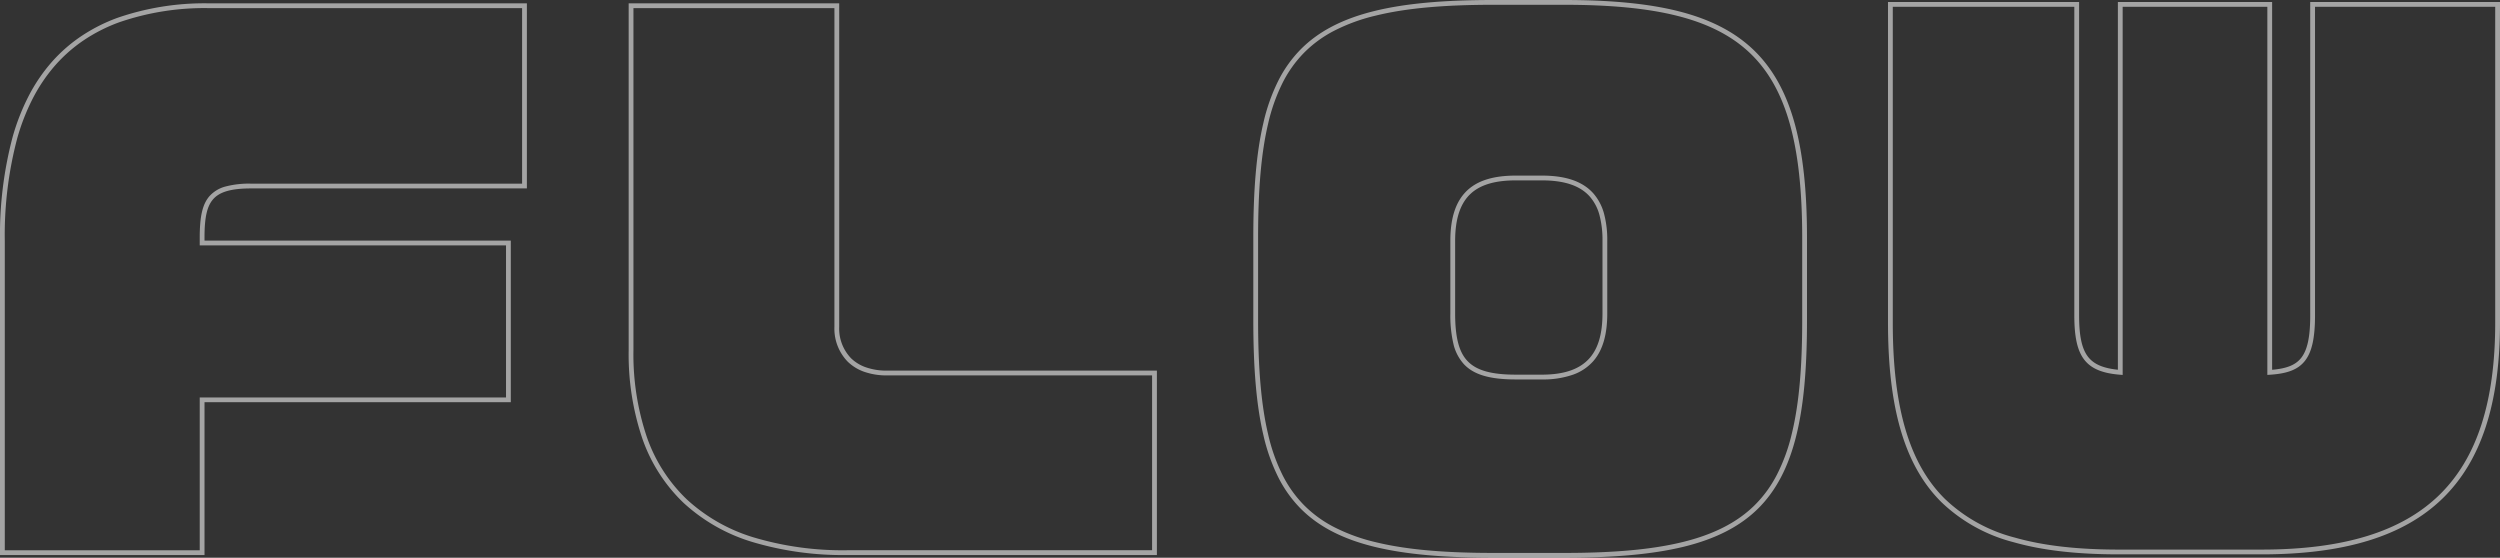
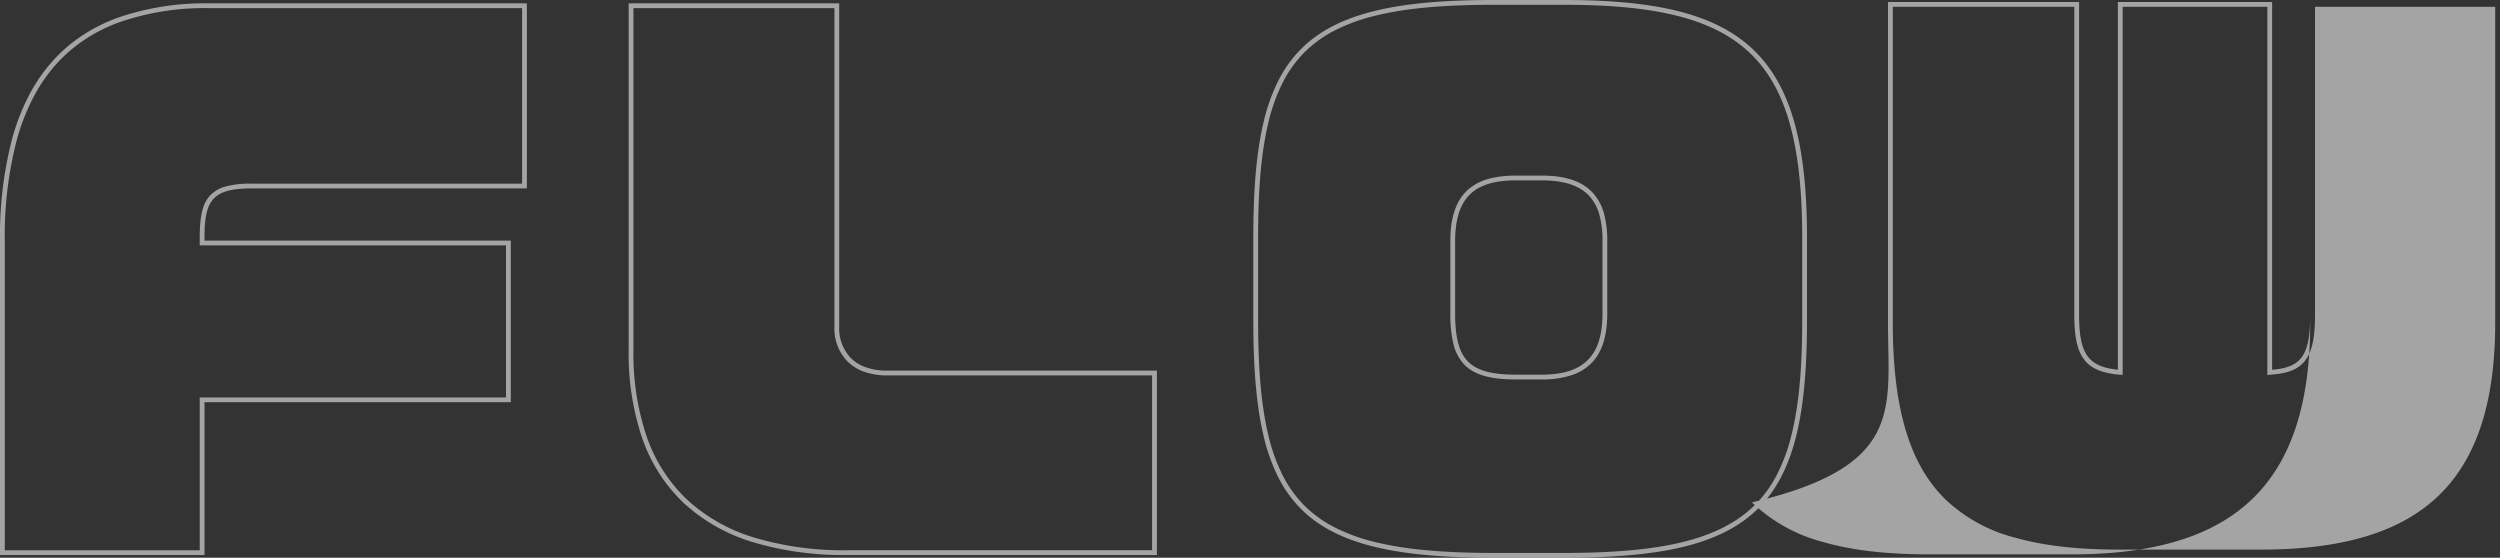
<svg xmlns="http://www.w3.org/2000/svg" width="522.22" height="116.5">
  <rect width="100%" height="100%" fill="#333333" stroke="none" />
-   <path fill="#ffffff" d="M312 0h14.7c9.767 0 17.534.752 23.744 2.3 6.654 1.657 11.805 4.282 15.748 8.024 4 3.8 6.831 8.809 8.653 15.322 1.76 6.291 2.615 14.14 2.615 24v17.22c0 10.234-.7 17.873-2.217 24.039-1.615 6.582-4.229 11.594-7.993 15.323-3.786 3.751-8.9 6.368-15.628 8-6.411 1.548-14.33 2.272-24.922 2.272H312c-10.618 0-18.528-.724-24.894-2.278-6.672-1.629-11.719-4.247-15.431-8a25.787 25.787 0 0 1-4.727-6.667 38.96 38.96 0 0 1-3.038-8.657c-1.439-6.112-2.109-13.749-2.109-24.035V49.64c0-10.252.67-17.87 2.109-23.976a39.021 39.021 0 0 1 3.038-8.654 25.889 25.889 0 0 1 4.727-6.676c3.715-3.768 8.763-6.4 15.431-8.036C293.483.73 301.394 0 312 0Zm14.7 115.5c10.511 0 18.355-.715 24.686-2.25 6.548-1.587 11.506-4.119 15.159-7.738a25.156 25.156 0 0 0 4.662-6.415 37.646 37.646 0 0 0 3.064-8.436c1.493-6.086 2.188-13.649 2.188-23.8V49.64c0-9.764-.843-17.525-2.578-23.727-1.772-6.334-4.512-11.2-8.379-14.866-3.814-3.62-8.82-6.164-15.3-7.779-6.13-1.527-13.817-2.269-23.5-2.269h-14.7c-10.524 0-18.358.721-24.656 2.269a38.226 38.226 0 0 0-8.558 3.108 24.951 24.951 0 0 0-6.4 4.658 24.9 24.9 0 0 0-4.545 6.423 38.038 38.038 0 0 0-2.959 8.435c-1.421 6.028-2.082 13.574-2.082 23.747v17.22c0 10.207.662 17.771 2.082 23.806a37.98 37.98 0 0 0 2.959 8.437 24.807 24.807 0 0 0 4.545 6.413 24.873 24.873 0 0 0 6.4 4.643 38.236 38.236 0 0 0 8.555 3.092c6.287 1.535 14.122 2.25 24.657 2.25ZM394.38.42h39.92v65.46c0 4.268.563 6.917 1.824 8.589 1.193 1.58 3.141 2.442 6.276 2.764V.42h32.22v76.822c3.071-.26 4.9-1.009 6.056-2.468 1.317-1.658 1.9-4.4 1.9-8.894V.42h39.644v67c0 16.871-3.936 28.889-12.034 36.741-8.077 7.832-20.424 11.639-37.746 11.639h-29.82c-8.816 0-16.015-.831-22.008-2.539a34.014 34.014 0 0 1-15.023-8.315C397.942 97.4 394.38 85.479 394.38 67.42Zm38.92 1h-37.92v66c0 17.774 3.467 29.472 10.911 36.814a33.044 33.044 0 0 0 14.6 8.065c5.898 1.683 13.009 2.501 21.729 2.501h29.82c17.049 0 29.168-3.715 37.049-11.356S521.22 84.006 521.22 67.42v-66h-37.64v64.46c0 4.734-.654 7.669-2.121 9.516-1.417 1.784-3.6 2.647-7.307 2.883l-.532.034V1.42H443.4v76.9l-.54-.043c-3.764-.3-6.087-1.29-7.534-3.207-1.4-1.856-2.026-4.691-2.026-9.191ZM43.76.7h66.3v38.66H52.44c-4.121 0-6.569.7-7.935 2.278-1.268 1.462-1.785 3.78-1.785 8v.62h63.98v33.76H42.72v31.922H0v-65.6a80.01 80.01 0 0 1 2.644-21.754 45.917 45.917 0 0 1 3.348-8.544 35.365 35.365 0 0 1 4.737-6.991 32.154 32.154 0 0 1 6.143-5.428 35.626 35.626 0 0 1 7.551-3.859A55.568 55.568 0 0 1 43.76.7Zm65.3 1h-65.3a54.583 54.583 0 0 0-18.988 3 34.624 34.624 0 0 0-7.339 3.75 31.148 31.148 0 0 0-5.952 5.259 34.368 34.368 0 0 0-4.6 6.794 44.922 44.922 0 0 0-3.274 8.358A79.026 79.026 0 0 0 1 50.34v64.6h40.72V83.02h63.98V51.26H41.72v-1.62c0-4.487.588-7 2.03-8.658a6.791 6.791 0 0 1 3.35-2.02 19.3 19.3 0 0 1 5.34-.6h56.62Zm22.26-1h43.98v67.56a8.936 8.936 0 0 0 2.475 6.573 8.416 8.416 0 0 0 3.1 1.894 13.19 13.19 0 0 0 4.426.693h56.36v38.52h-64.62a65.976 65.976 0 0 1-19.976-2.752 36.912 36.912 0 0 1-14.318-8.183 33.973 33.973 0 0 1-8.584-13.436 54.9 54.9 0 0 1-2.842-18.41Zm42.98 1h-41.98v71.46a53.914 53.914 0 0 0 2.78 18.073 32.983 32.983 0 0 0 8.33 13.046 35.923 35.923 0 0 0 13.935 7.957 64.99 64.99 0 0 0 19.671 2.7h63.62V78.42H185.3a14.182 14.182 0 0 1-4.762-.751 9.406 9.406 0 0 1-3.463-2.122 9.909 9.909 0 0 1-2.775-7.287Zm142.32 34.98h5.46c5.04 0 8.569 1.229 10.788 3.758a10.627 10.627 0 0 1 2.235 4.349 21.211 21.211 0 0 1 .636 5.553v15.12c0 4.423-.938 7.667-2.868 9.916a10.141 10.141 0 0 1-4.25 2.878 18.972 18.972 0 0 1-6.541 1.007h-5.46c-5.377 0-8.7-.965-10.773-3.129a9.444 9.444 0 0 1-2.252-4.335 26.01 26.01 0 0 1-.635-6.336V50.34c0-4.96 1.193-8.452 3.647-10.678 2.212-2.007 5.487-2.982 10.013-2.982Zm5.46 41.58c4.709 0 7.991-1.157 10.033-3.536 1.768-2.06 2.627-5.09 2.627-9.264V50.34a20.241 20.241 0 0 0-.6-5.292 9.655 9.655 0 0 0-2.022-3.951c-2.019-2.3-5.3-3.417-10.037-3.417h-5.46c-4.266 0-7.321.891-9.342 2.723-2.233 2.025-3.318 5.276-3.318 9.937v15.12c0 5.019.8 8.1 2.608 9.979 1.87 1.951 4.97 2.821 10.052 2.821Z" opacity=".554" />
+   <path fill="#ffffff" d="M312 0h14.7c9.767 0 17.534.752 23.744 2.3 6.654 1.657 11.805 4.282 15.748 8.024 4 3.8 6.831 8.809 8.653 15.322 1.76 6.291 2.615 14.14 2.615 24v17.22c0 10.234-.7 17.873-2.217 24.039-1.615 6.582-4.229 11.594-7.993 15.323-3.786 3.751-8.9 6.368-15.628 8-6.411 1.548-14.33 2.272-24.922 2.272H312c-10.618 0-18.528-.724-24.894-2.278-6.672-1.629-11.719-4.247-15.431-8a25.787 25.787 0 0 1-4.727-6.667 38.96 38.96 0 0 1-3.038-8.657c-1.439-6.112-2.109-13.749-2.109-24.035V49.64c0-10.252.67-17.87 2.109-23.976a39.021 39.021 0 0 1 3.038-8.654 25.889 25.889 0 0 1 4.727-6.676c3.715-3.768 8.763-6.4 15.431-8.036C293.483.73 301.394 0 312 0Zm14.7 115.5c10.511 0 18.355-.715 24.686-2.25 6.548-1.587 11.506-4.119 15.159-7.738a25.156 25.156 0 0 0 4.662-6.415 37.646 37.646 0 0 0 3.064-8.436c1.493-6.086 2.188-13.649 2.188-23.8V49.64c0-9.764-.843-17.525-2.578-23.727-1.772-6.334-4.512-11.2-8.379-14.866-3.814-3.62-8.82-6.164-15.3-7.779-6.13-1.527-13.817-2.269-23.5-2.269h-14.7c-10.524 0-18.358.721-24.656 2.269a38.226 38.226 0 0 0-8.558 3.108 24.951 24.951 0 0 0-6.4 4.658 24.9 24.9 0 0 0-4.545 6.423 38.038 38.038 0 0 0-2.959 8.435c-1.421 6.028-2.082 13.574-2.082 23.747v17.22c0 10.207.662 17.771 2.082 23.806a37.98 37.98 0 0 0 2.959 8.437 24.807 24.807 0 0 0 4.545 6.413 24.873 24.873 0 0 0 6.4 4.643 38.236 38.236 0 0 0 8.555 3.092c6.287 1.535 14.122 2.25 24.657 2.25ZM394.38.42h39.92v65.46c0 4.268.563 6.917 1.824 8.589 1.193 1.58 3.141 2.442 6.276 2.764V.42h32.22v76.822c3.071-.26 4.9-1.009 6.056-2.468 1.317-1.658 1.9-4.4 1.9-8.894V.42v67c0 16.871-3.936 28.889-12.034 36.741-8.077 7.832-20.424 11.639-37.746 11.639h-29.82c-8.816 0-16.015-.831-22.008-2.539a34.014 34.014 0 0 1-15.023-8.315C397.942 97.4 394.38 85.479 394.38 67.42Zm38.92 1h-37.92v66c0 17.774 3.467 29.472 10.911 36.814a33.044 33.044 0 0 0 14.6 8.065c5.898 1.683 13.009 2.501 21.729 2.501h29.82c17.049 0 29.168-3.715 37.049-11.356S521.22 84.006 521.22 67.42v-66h-37.64v64.46c0 4.734-.654 7.669-2.121 9.516-1.417 1.784-3.6 2.647-7.307 2.883l-.532.034V1.42H443.4v76.9l-.54-.043c-3.764-.3-6.087-1.29-7.534-3.207-1.4-1.856-2.026-4.691-2.026-9.191ZM43.76.7h66.3v38.66H52.44c-4.121 0-6.569.7-7.935 2.278-1.268 1.462-1.785 3.78-1.785 8v.62h63.98v33.76H42.72v31.922H0v-65.6a80.01 80.01 0 0 1 2.644-21.754 45.917 45.917 0 0 1 3.348-8.544 35.365 35.365 0 0 1 4.737-6.991 32.154 32.154 0 0 1 6.143-5.428 35.626 35.626 0 0 1 7.551-3.859A55.568 55.568 0 0 1 43.76.7Zm65.3 1h-65.3a54.583 54.583 0 0 0-18.988 3 34.624 34.624 0 0 0-7.339 3.75 31.148 31.148 0 0 0-5.952 5.259 34.368 34.368 0 0 0-4.6 6.794 44.922 44.922 0 0 0-3.274 8.358A79.026 79.026 0 0 0 1 50.34v64.6h40.72V83.02h63.98V51.26H41.72v-1.62c0-4.487.588-7 2.03-8.658a6.791 6.791 0 0 1 3.35-2.02 19.3 19.3 0 0 1 5.34-.6h56.62Zm22.26-1h43.98v67.56a8.936 8.936 0 0 0 2.475 6.573 8.416 8.416 0 0 0 3.1 1.894 13.19 13.19 0 0 0 4.426.693h56.36v38.52h-64.62a65.976 65.976 0 0 1-19.976-2.752 36.912 36.912 0 0 1-14.318-8.183 33.973 33.973 0 0 1-8.584-13.436 54.9 54.9 0 0 1-2.842-18.41Zm42.98 1h-41.98v71.46a53.914 53.914 0 0 0 2.78 18.073 32.983 32.983 0 0 0 8.33 13.046 35.923 35.923 0 0 0 13.935 7.957 64.99 64.99 0 0 0 19.671 2.7h63.62V78.42H185.3a14.182 14.182 0 0 1-4.762-.751 9.406 9.406 0 0 1-3.463-2.122 9.909 9.909 0 0 1-2.775-7.287Zm142.32 34.98h5.46c5.04 0 8.569 1.229 10.788 3.758a10.627 10.627 0 0 1 2.235 4.349 21.211 21.211 0 0 1 .636 5.553v15.12c0 4.423-.938 7.667-2.868 9.916a10.141 10.141 0 0 1-4.25 2.878 18.972 18.972 0 0 1-6.541 1.007h-5.46c-5.377 0-8.7-.965-10.773-3.129a9.444 9.444 0 0 1-2.252-4.335 26.01 26.01 0 0 1-.635-6.336V50.34c0-4.96 1.193-8.452 3.647-10.678 2.212-2.007 5.487-2.982 10.013-2.982Zm5.46 41.58c4.709 0 7.991-1.157 10.033-3.536 1.768-2.06 2.627-5.09 2.627-9.264V50.34a20.241 20.241 0 0 0-.6-5.292 9.655 9.655 0 0 0-2.022-3.951c-2.019-2.3-5.3-3.417-10.037-3.417h-5.46c-4.266 0-7.321.891-9.342 2.723-2.233 2.025-3.318 5.276-3.318 9.937v15.12c0 5.019.8 8.1 2.608 9.979 1.87 1.951 4.97 2.821 10.052 2.821Z" opacity=".554" />
</svg>